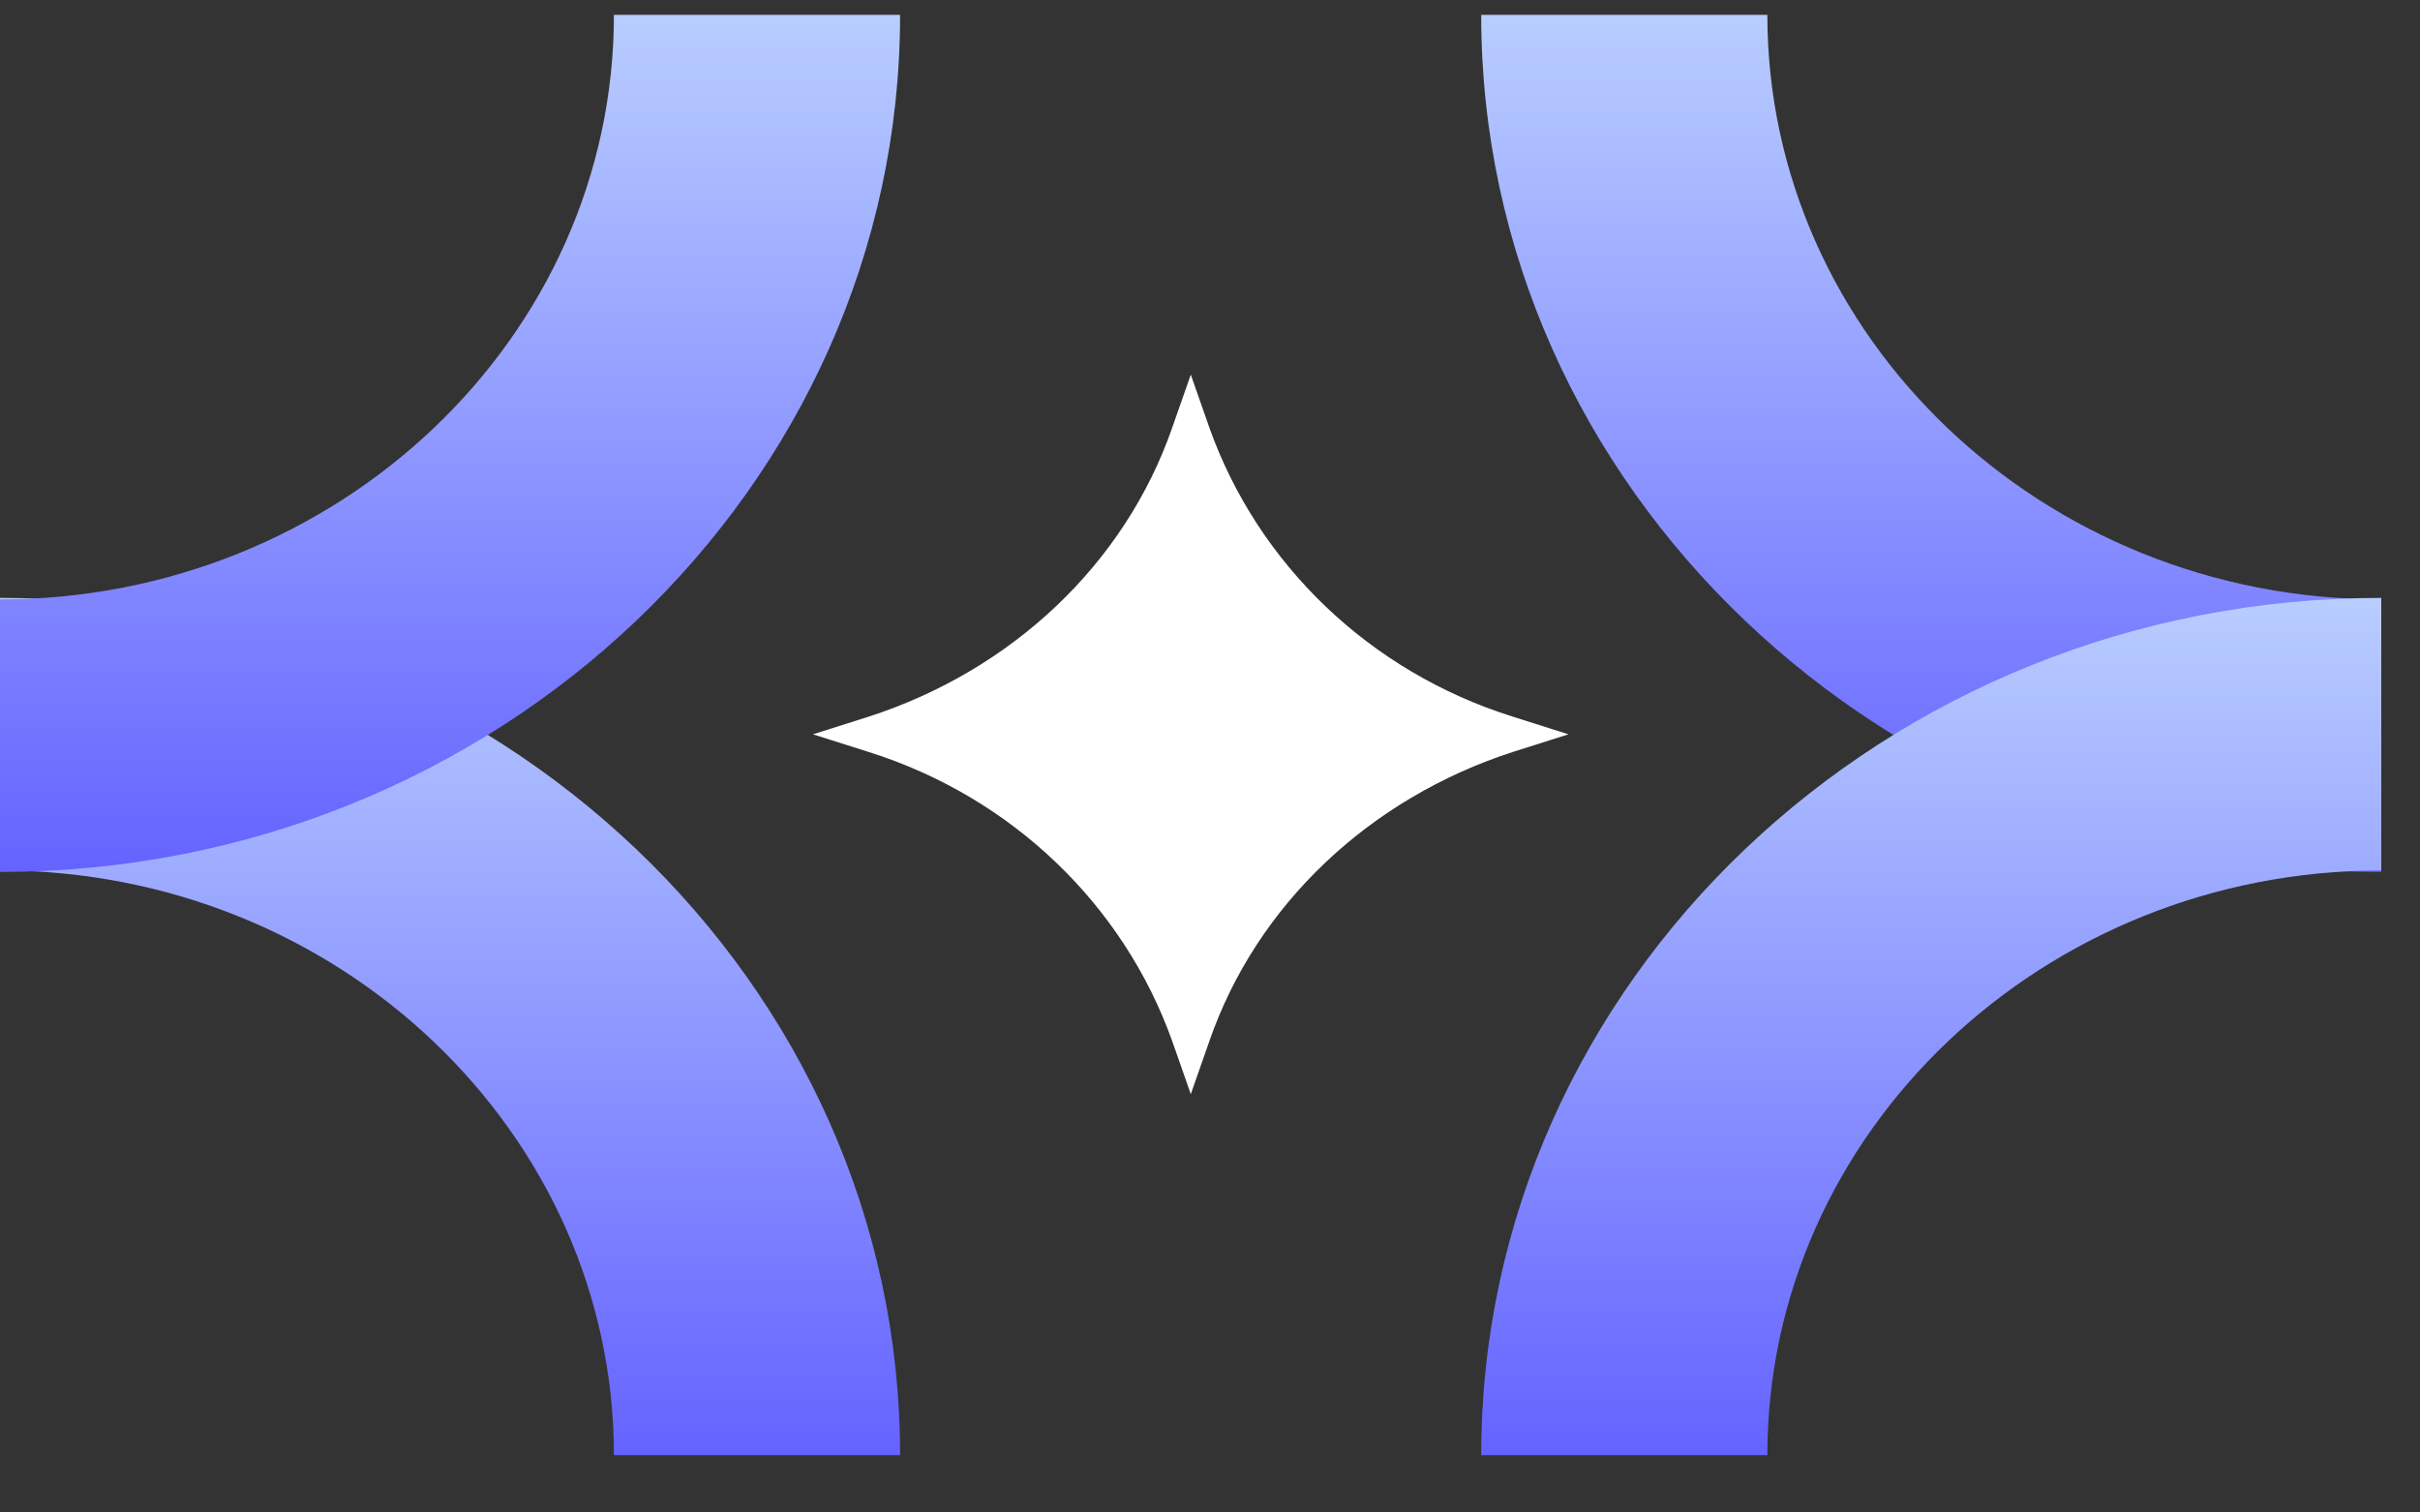
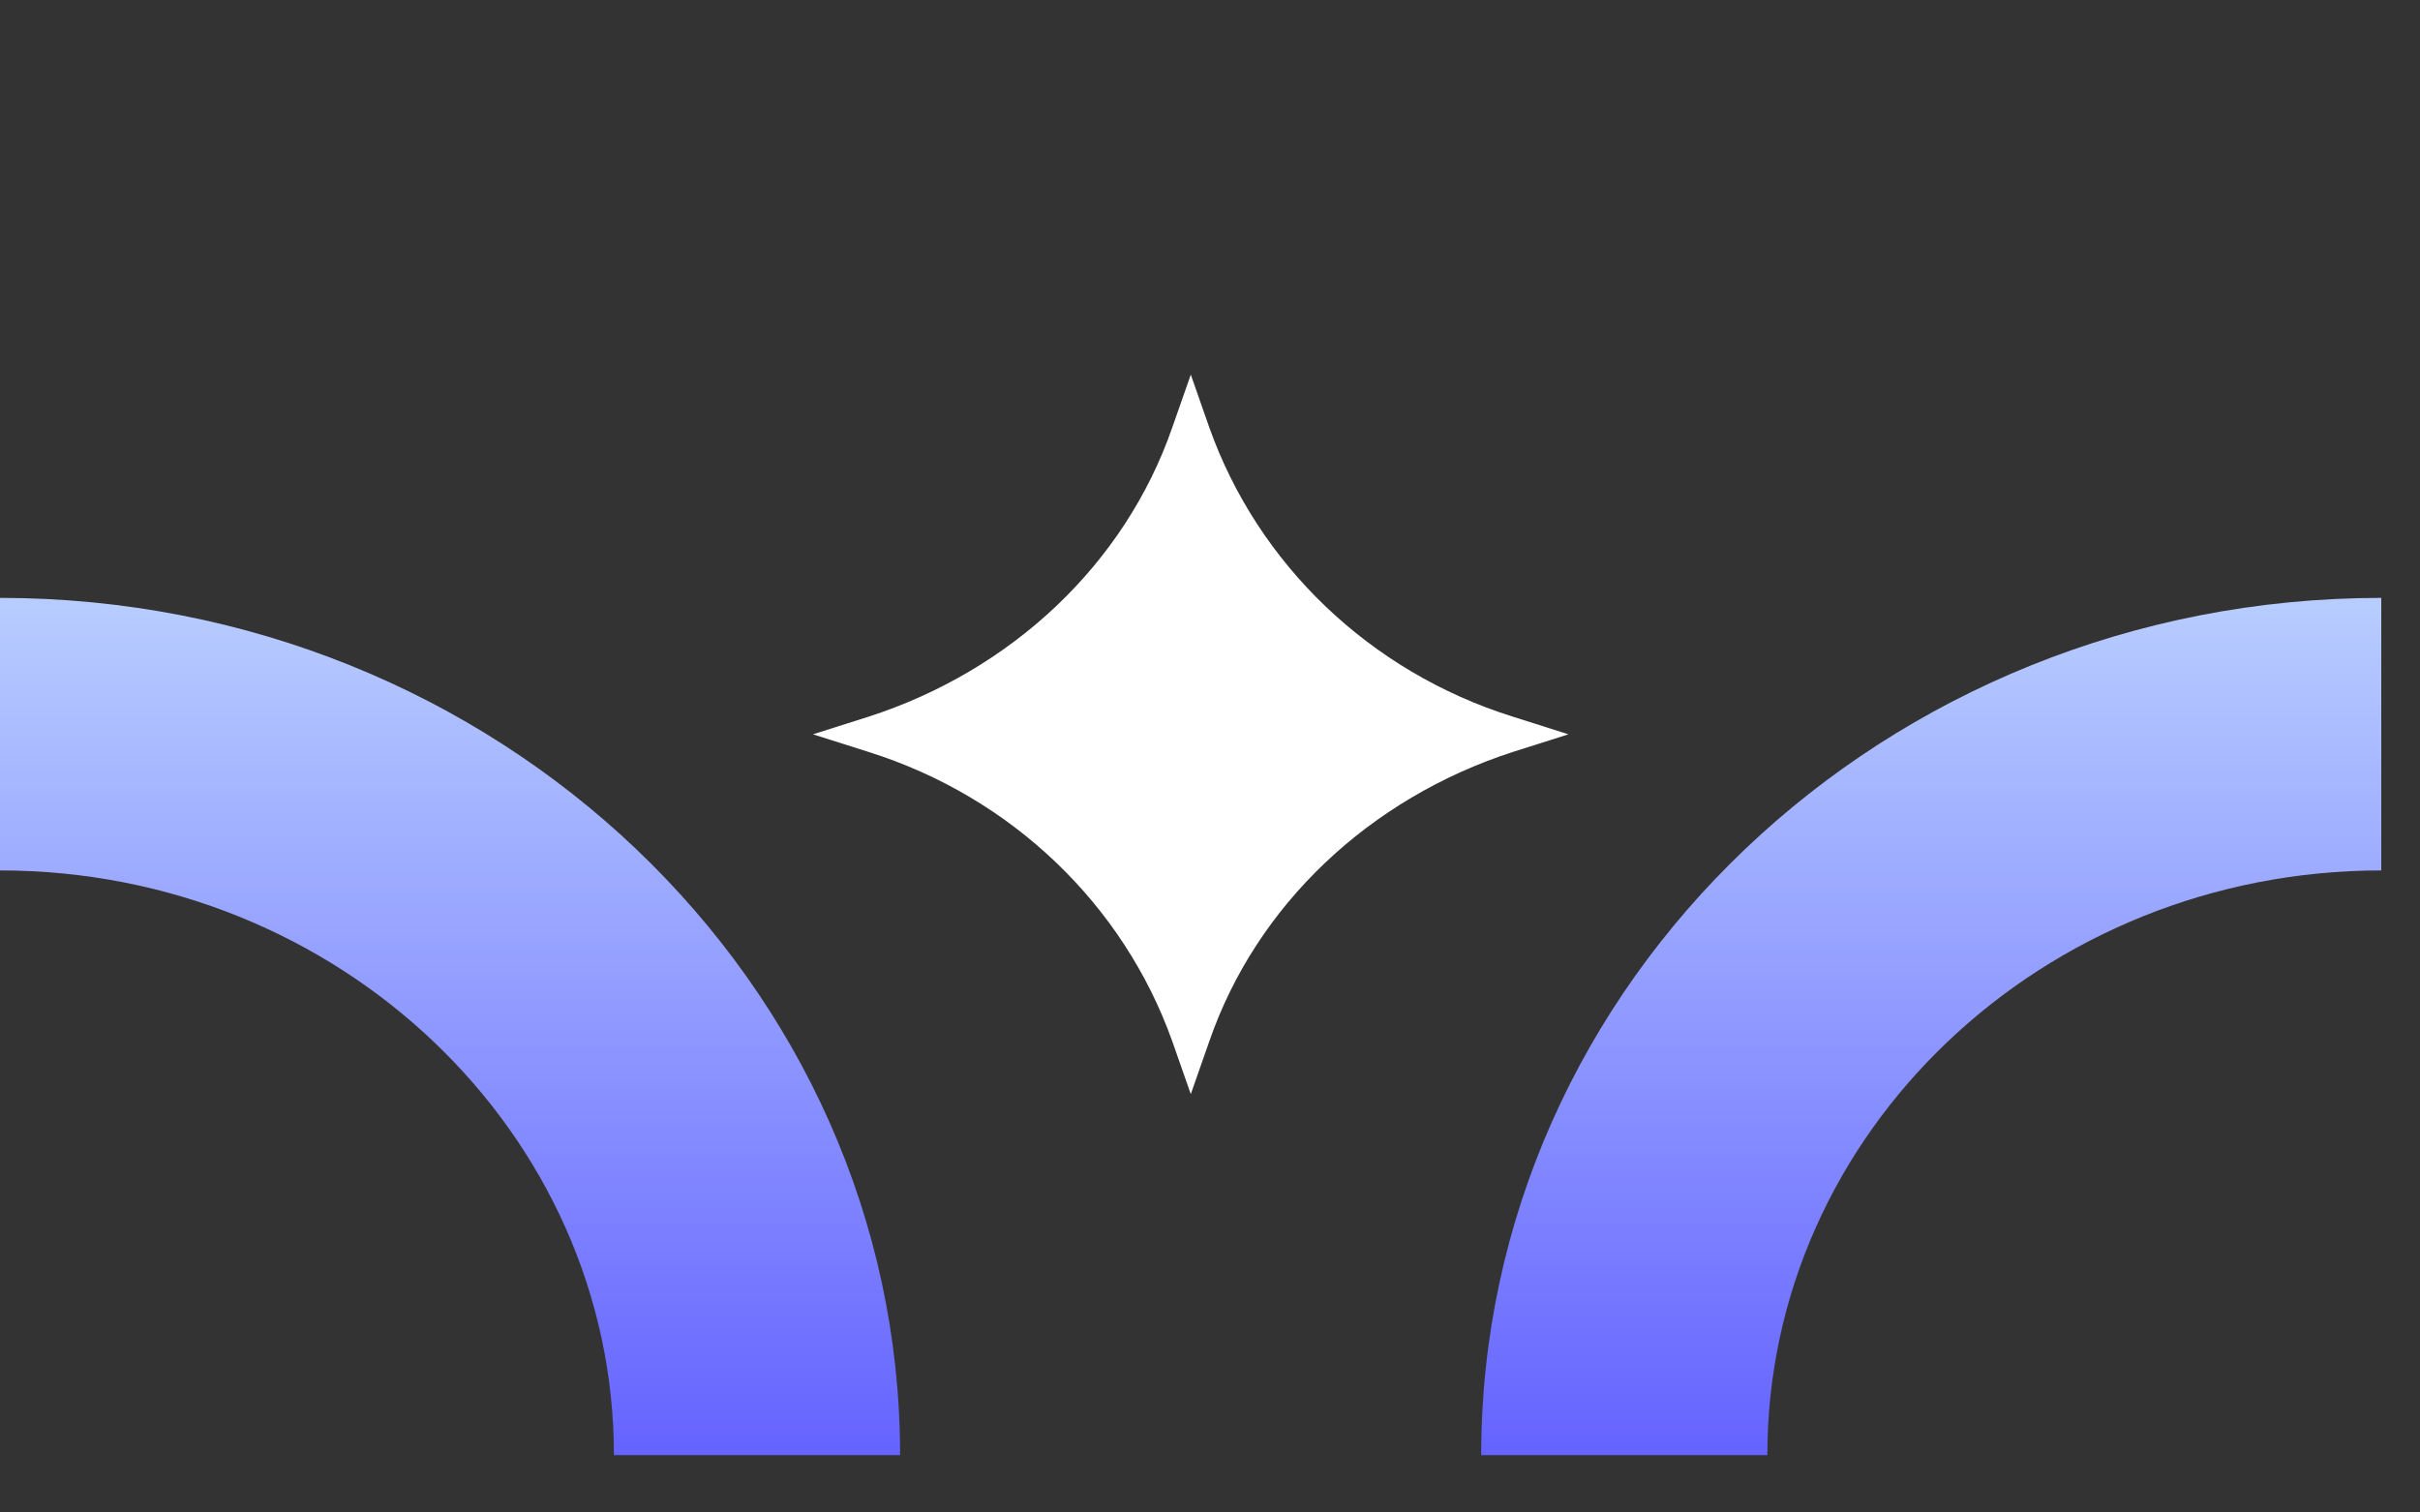
<svg xmlns="http://www.w3.org/2000/svg" width="16" height="10" viewBox="0 0 16 10" fill="none">
  <rect x="0" y="0" width="16" height="10" fill="#333333" stroke="none" />
  <g clip-path="url(#clip0_371_80)">
-     <path d="M15.744 5.765C12.461 5.765 9.793 3.224 9.793 0.098H11.685C11.685 2.224 13.502 3.963 15.744 3.963V5.765Z" fill="url(#paint0_linear_371_80)" />
    <path d="M11.685 9.621H9.793C9.793 6.494 12.461 3.953 15.744 3.953V5.755C13.511 5.755 11.685 7.485 11.685 9.621Z" fill="url(#paint1_linear_371_80)" />
    <path d="M5.951 9.621H4.059C4.059 7.494 2.242 5.755 0 5.755V3.953C3.283 3.953 5.951 6.494 5.951 9.621Z" fill="url(#paint2_linear_371_80)" />
-     <path d="M0 5.765V3.963C2.233 3.963 4.059 2.233 4.059 0.098H5.951C5.951 3.224 3.283 5.765 0 5.765Z" fill="url(#paint3_linear_371_80)" />
    <path d="M7.873 2.477L7.996 2.828C8.317 3.729 9.055 4.441 10.001 4.738L10.37 4.855L10.001 4.972C9.055 5.279 8.308 5.982 7.996 6.883L7.873 7.234L7.75 6.883C7.428 5.982 6.69 5.27 5.744 4.972L5.375 4.855L5.744 4.738C6.69 4.432 7.437 3.729 7.75 2.828L7.873 2.477Z" fill="white" />
  </g>
  <defs>
    <linearGradient id="paint0_linear_371_80" x1="12.768" y1="0.098" x2="12.768" y2="5.765" gradientUnits="userSpaceOnUse">
      <stop stop-color="#B8CDFF" />
      <stop offset="1" stop-color="#6563FF" />
    </linearGradient>
    <linearGradient id="paint1_linear_371_80" x1="12.768" y1="3.953" x2="12.768" y2="9.621" gradientUnits="userSpaceOnUse">
      <stop stop-color="#B8CDFF" />
      <stop offset="1" stop-color="#6563FF" />
    </linearGradient>
    <linearGradient id="paint2_linear_371_80" x1="2.975" y1="3.953" x2="2.975" y2="9.621" gradientUnits="userSpaceOnUse">
      <stop stop-color="#B8CDFF" />
      <stop offset="1" stop-color="#6563FF" />
    </linearGradient>
    <linearGradient id="paint3_linear_371_80" x1="2.975" y1="0.098" x2="2.975" y2="5.765" gradientUnits="userSpaceOnUse">
      <stop stop-color="#B8CDFF" />
      <stop offset="1" stop-color="#6563FF" />
    </linearGradient>
    <clipPath id="clip0_371_80">
      <rect width="16" height="10" fill="white" />
    </clipPath>
  </defs>
</svg>